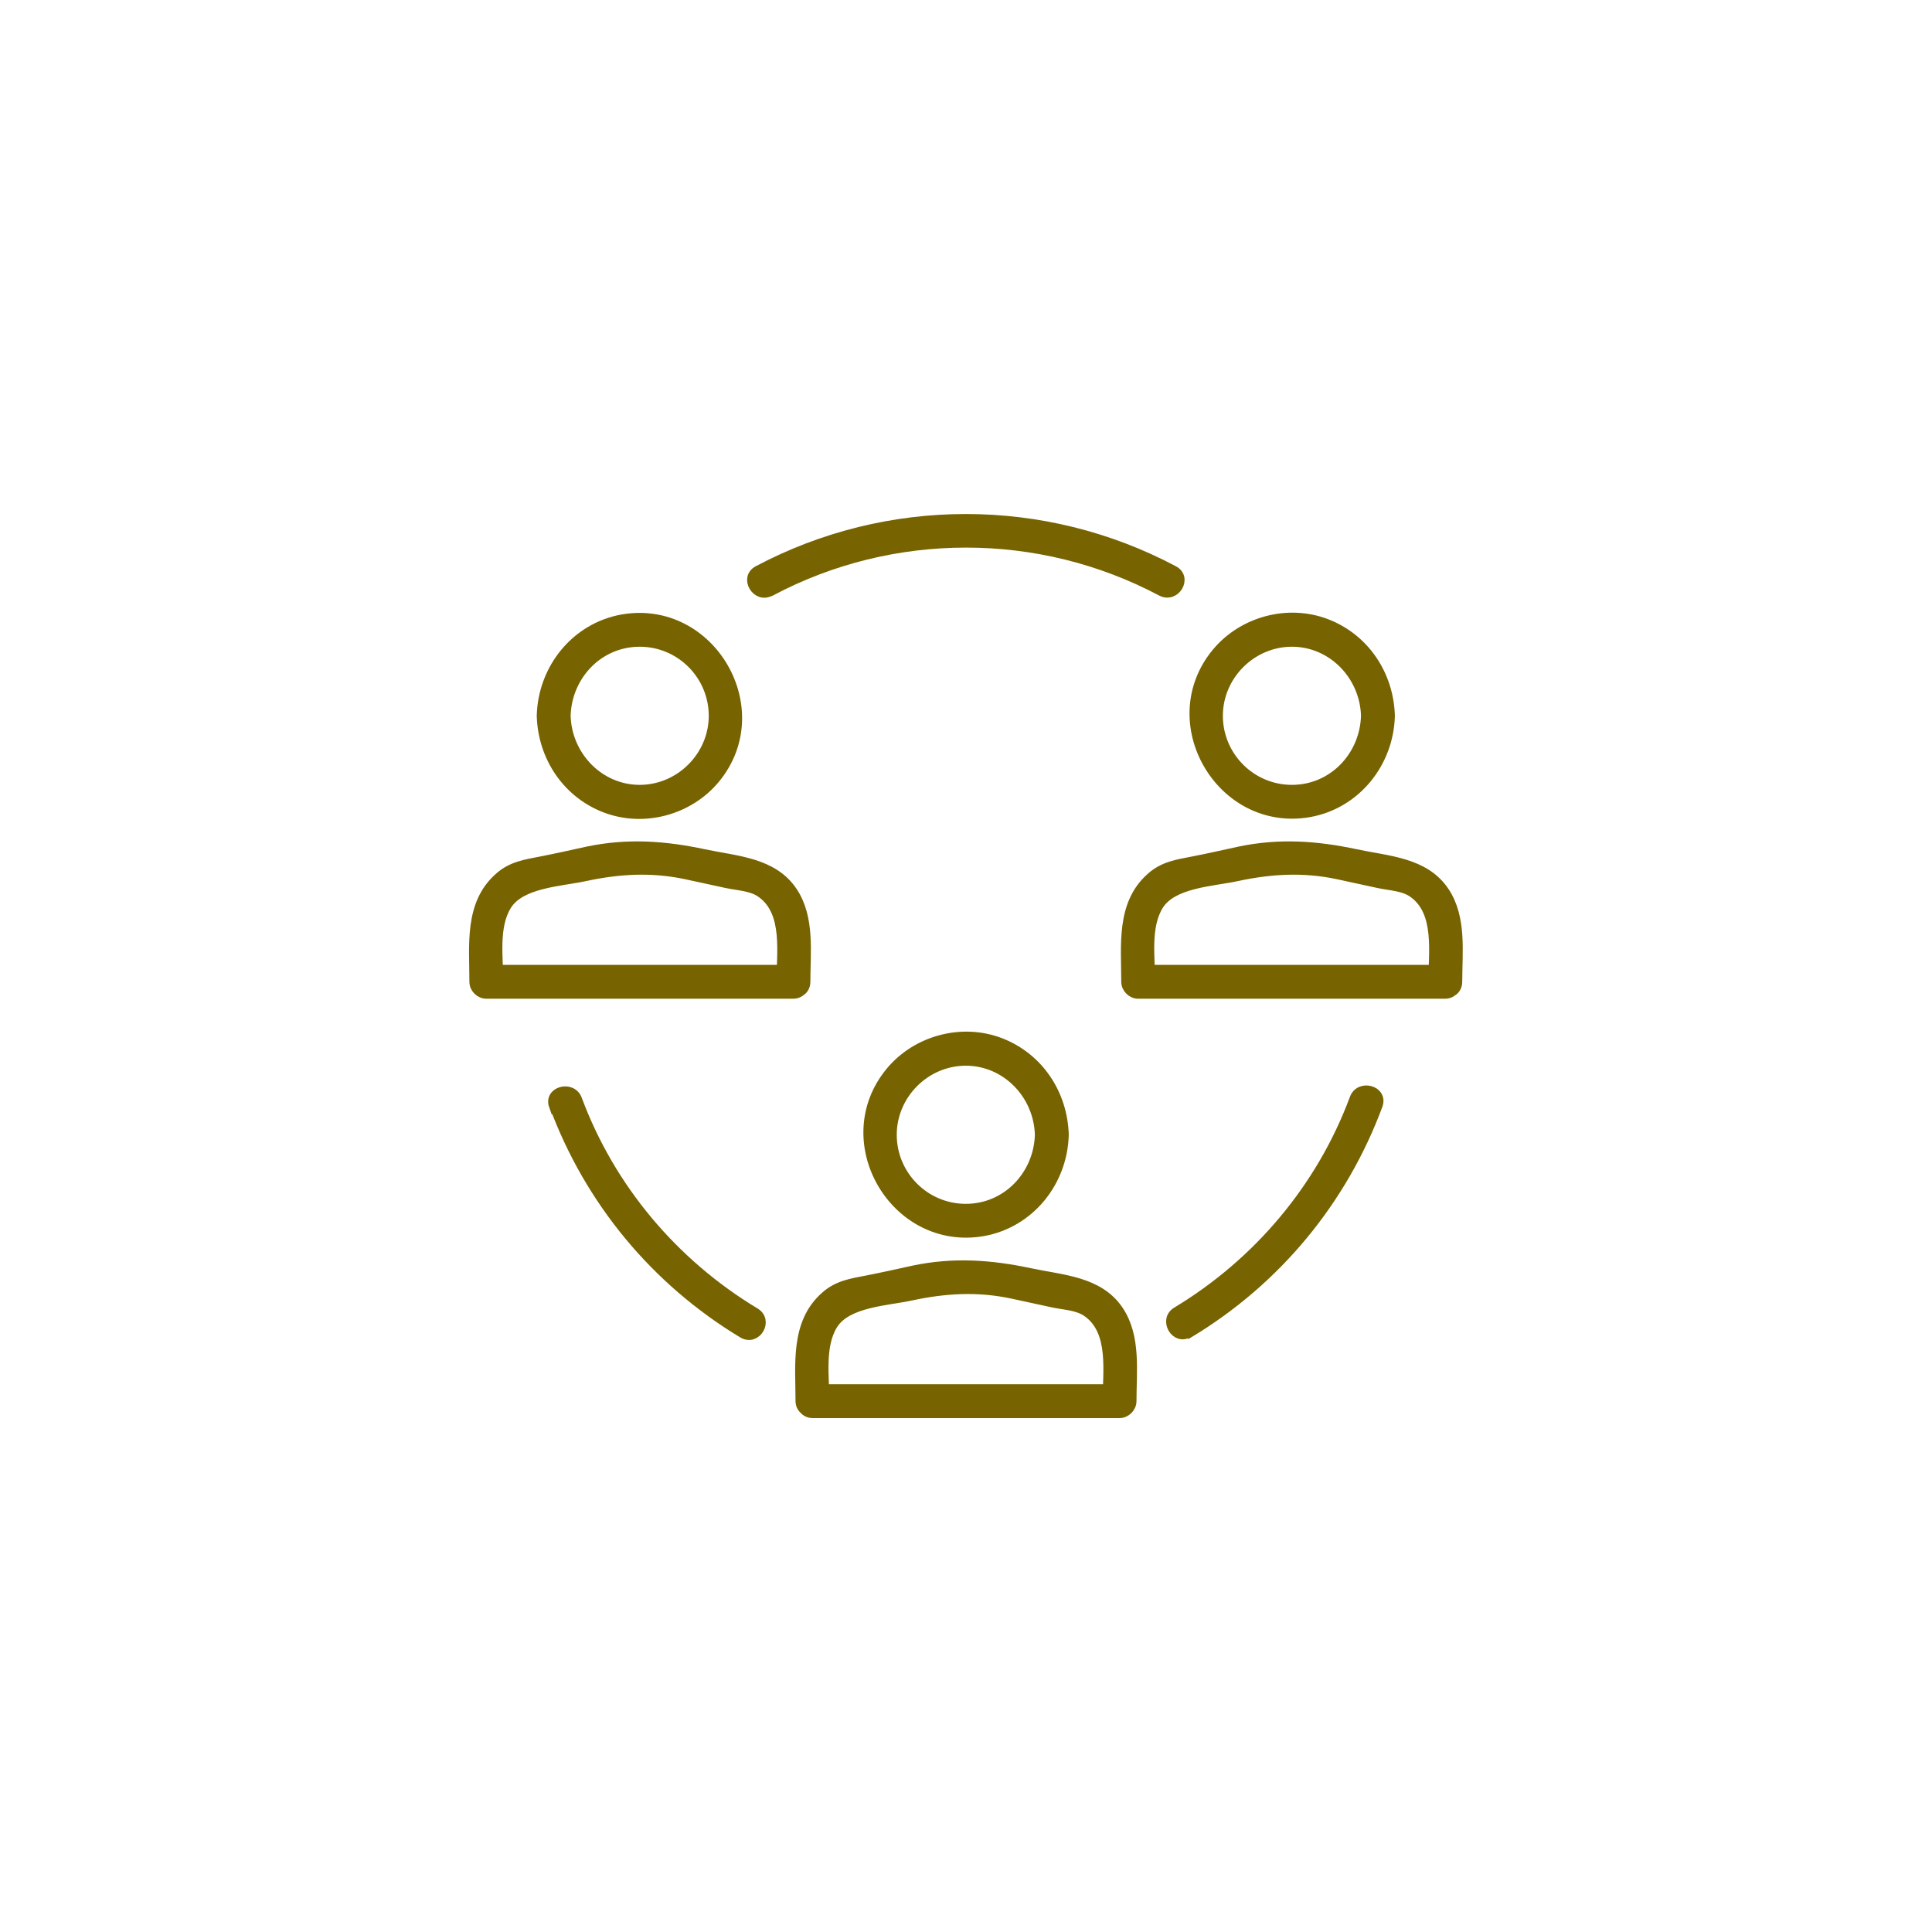
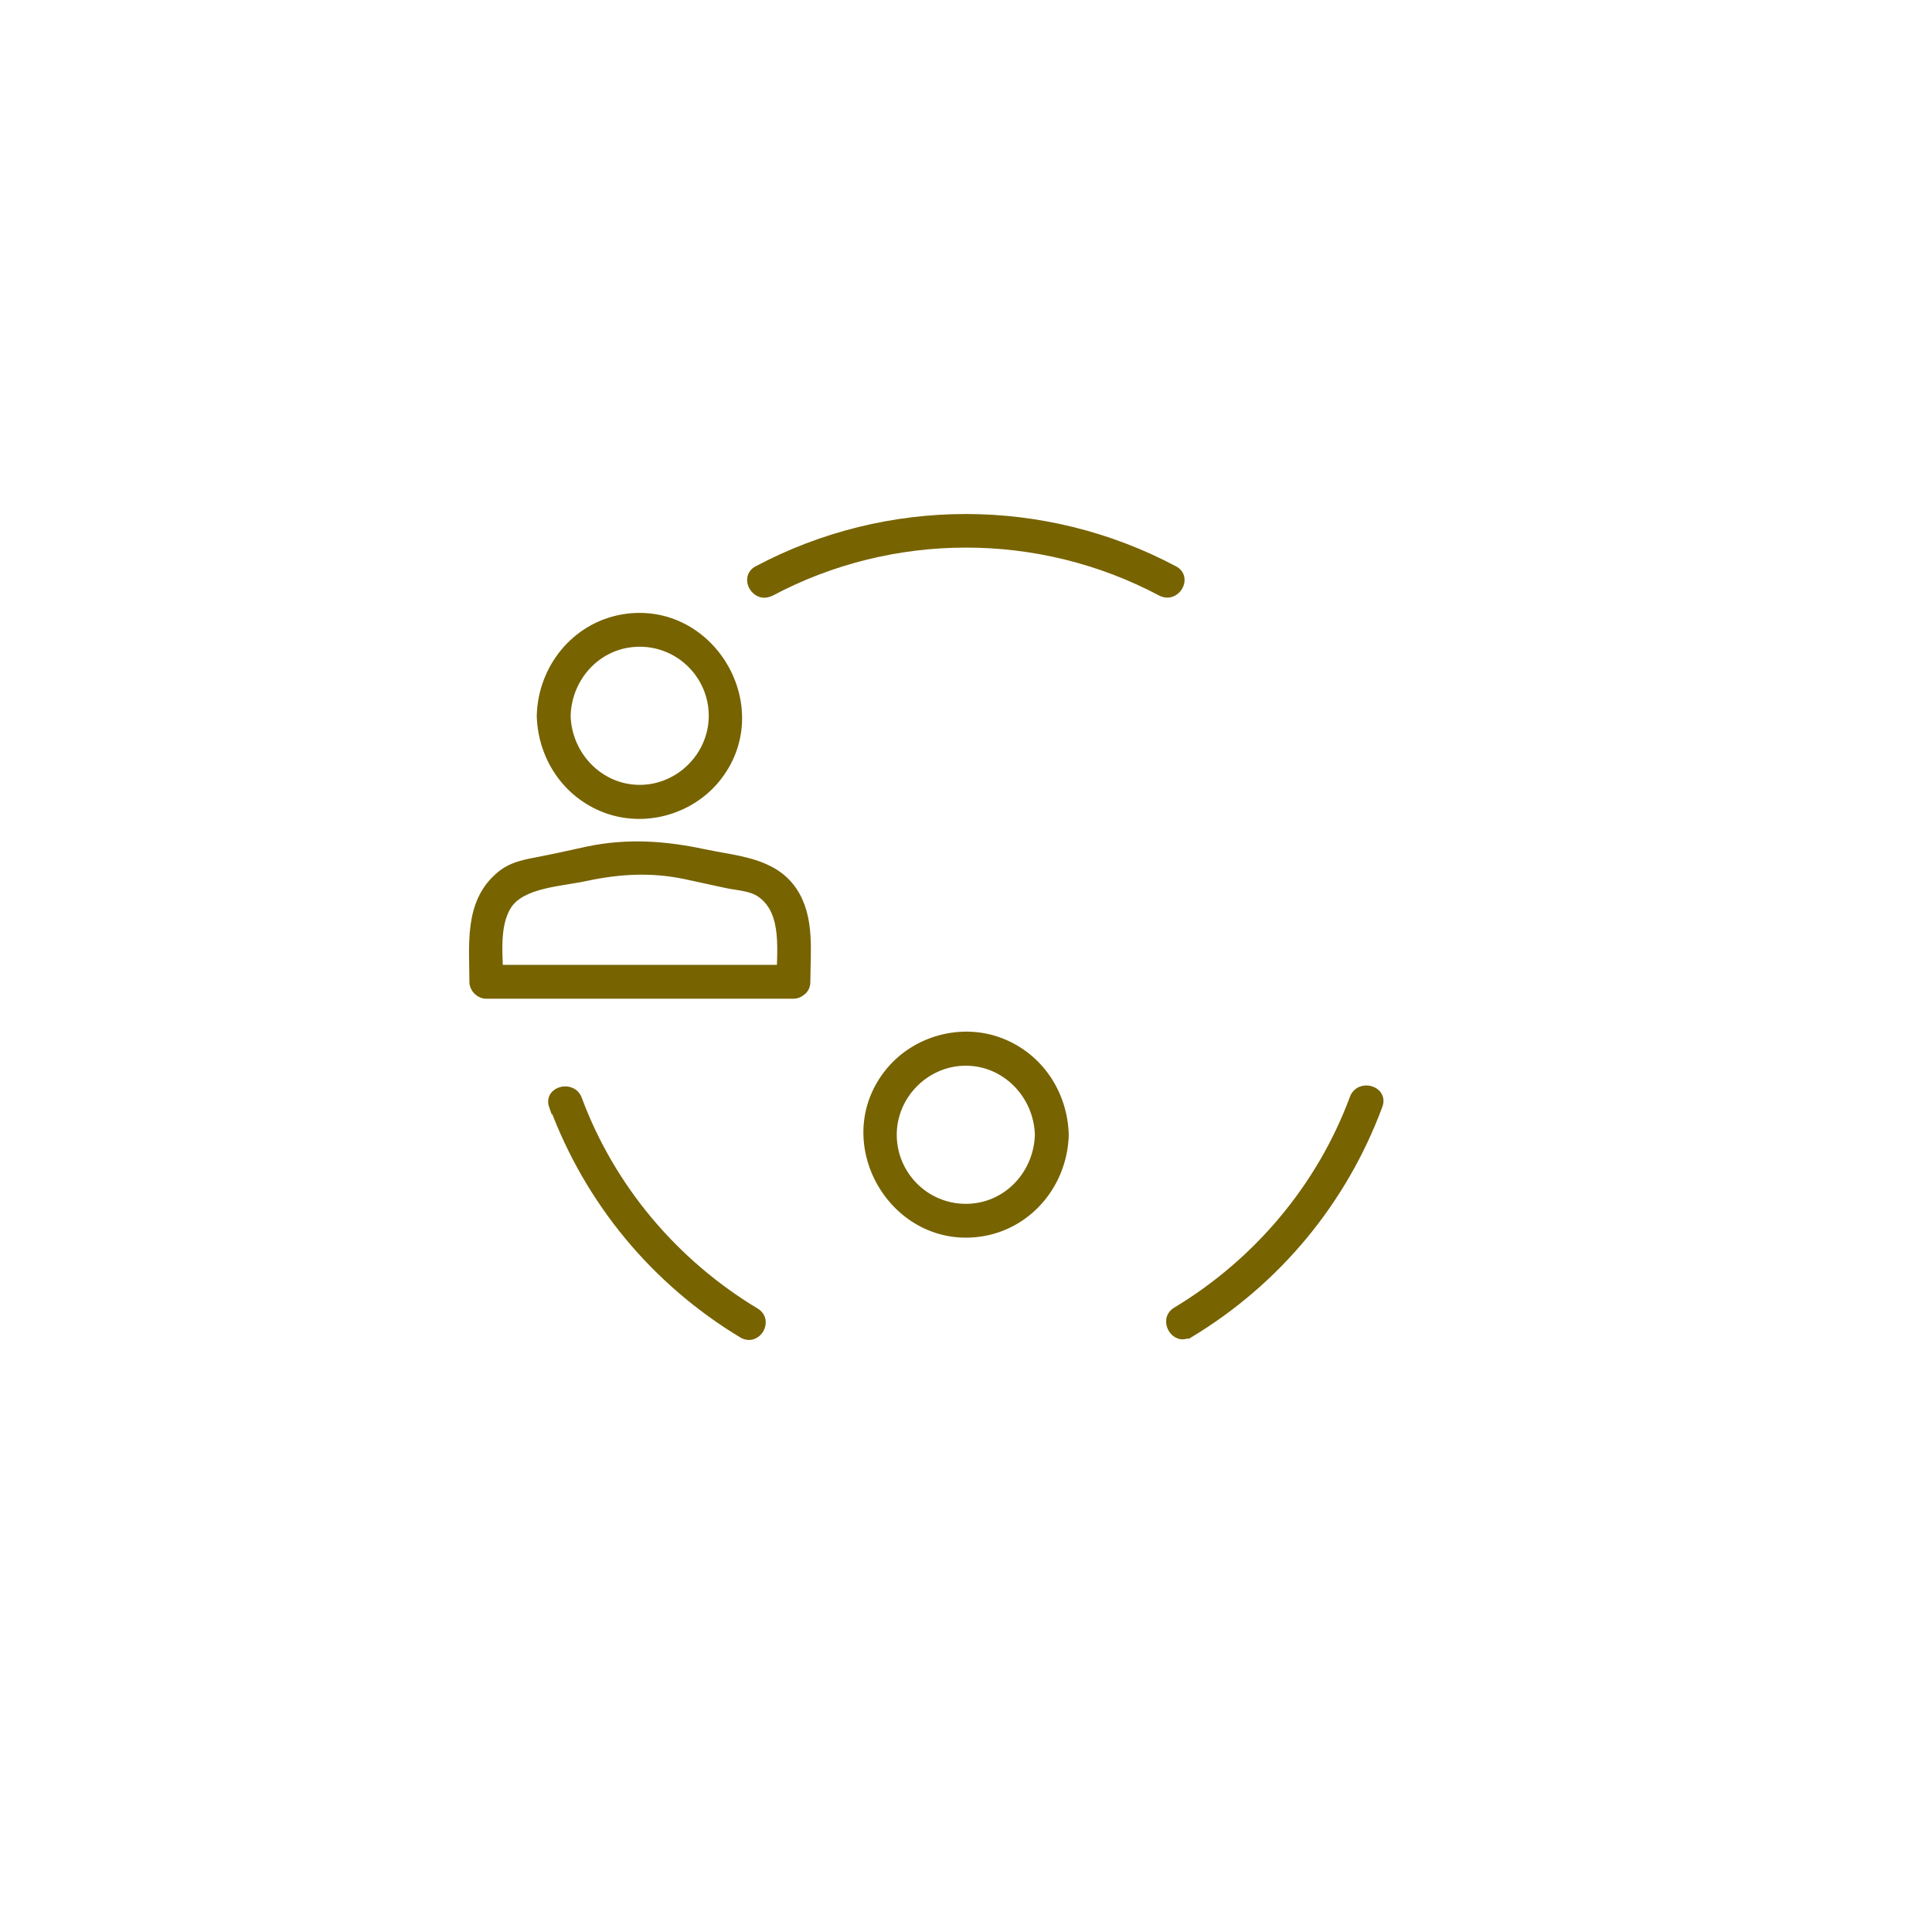
<svg xmlns="http://www.w3.org/2000/svg" id="Layer_1" data-name="Layer 1" viewBox="0 0 50.77 50.77">
  <defs>
    <style>
      .cls-1 {
        fill: #776300;
        stroke: #776300;
        stroke-miterlimit: 10;
        stroke-width: .25px;
      }
    </style>
  </defs>
  <path class="cls-1" d="M21.17,25.81c0-.79.12-1.69-.34-2.38-.52-.78-1.49-.81-2.33-.99-1.03-.22-2.01-.29-3.06-.07-.41.09-.81.18-1.22.26-.41.08-.78.13-1.11.43-.79.7-.65,1.79-.65,2.74,0,.17.15.32.32.32h8.06c.41,0,.41-.64,0-.64h-8.06l.32.32c0-.63-.13-1.45.22-2.01.37-.59,1.42-.62,2.06-.76.89-.19,1.74-.24,2.64-.05.35.08.71.15,1.06.23.31.07.67.07.93.26.7.5.52,1.58.52,2.33,0,.41.64.41.64,0Z" />
  <path class="cls-1" d="M14.23,18.81c.03,1.07.66,2.03,1.67,2.42,1.01.39,2.2.07,2.89-.76,1.51-1.82-.11-4.6-2.43-4.2-1.24.22-2.1,1.31-2.13,2.54-.01.41.63.41.64,0,.03-1.06.86-1.94,1.94-1.94s1.94.88,1.94,1.94c0,1.06-.88,1.94-1.94,1.94s-1.91-.88-1.94-1.94c-.01-.41-.65-.41-.64,0Z" />
-   <path class="cls-1" d="M38.3,25.81c0-.79.12-1.69-.34-2.38-.52-.78-1.49-.81-2.33-.99-1.03-.22-2.01-.29-3.06-.07-.41.09-.81.18-1.22.26-.41.08-.78.13-1.11.43-.79.7-.65,1.79-.65,2.74,0,.17.15.32.32.32h8.06c.41,0,.41-.64,0-.64h-8.06l.32.32c0-.63-.13-1.45.22-2.01.37-.59,1.42-.62,2.06-.76.89-.19,1.74-.24,2.64-.05.35.08.71.15,1.06.23.31.07.67.07.93.26.7.5.52,1.58.52,2.33,0,.41.64.41.64,0Z" />
-   <path class="cls-1" d="M35.89,18.81c-.03,1.06-.86,1.94-1.94,1.94s-1.94-.88-1.94-1.94c0-1.06.88-1.94,1.94-1.94s1.91.88,1.94,1.94c.01.41.65.41.64,0-.03-1.07-.66-2.03-1.67-2.42-1.01-.39-2.2-.07-2.89.76-1.51,1.82.11,4.6,2.43,4.2,1.24-.22,2.1-1.31,2.13-2.54.01-.41-.63-.41-.64,0Z" />
-   <path class="cls-1" d="M21.67,36.82c0-.63-.13-1.45.22-2.01.37-.59,1.42-.62,2.06-.76.89-.19,1.74-.24,2.64-.05.35.08.71.15,1.06.23.31.07.67.07.93.26.7.5.52,1.58.52,2.33l.32-.32h-8.06c-.41,0-.41.64,0,.64h8.06c.17,0,.32-.15.32-.32,0-.79.12-1.69-.34-2.38-.52-.78-1.49-.81-2.33-.99-1.03-.22-2.01-.29-3.06-.07-.41.09-.81.18-1.22.26-.41.08-.78.13-1.11.43-.79.7-.65,1.79-.65,2.74,0,.41.64.41.64,0Z" />
  <path class="cls-1" d="M27.32,29.82c-.03,1.06-.86,1.94-1.94,1.94s-1.94-.88-1.94-1.94c0-1.06.88-1.94,1.94-1.94s1.91.88,1.94,1.94c.01.41.65.41.64,0-.03-1.07-.66-2.03-1.67-2.42-1.01-.39-2.2-.07-2.89.76-1.51,1.82.11,4.6,2.43,4.2,1.24-.22,2.1-1.31,2.13-2.54.01-.41-.63-.41-.64,0Z" />
  <path class="cls-1" d="M14.56,29.05c.93,2.51,2.67,4.61,4.96,5.99.36.21.68-.34.32-.55-2.14-1.29-3.8-3.26-4.67-5.6-.14-.38-.76-.22-.62.17h0Z" />
  <path class="cls-1" d="M20.25,15.54c3.2-1.7,7.07-1.7,10.27,0,.37.19.69-.36.32-.55-3.41-1.81-7.51-1.81-10.92,0-.37.19-.04.75.32.55h0Z" />
  <path class="cls-1" d="M31.25,35.03c2.29-1.38,4.03-3.48,4.96-5.99.14-.39-.48-.56-.62-.17-.87,2.34-2.53,4.31-4.67,5.6-.35.21-.03.77.32.55h0Z" />
</svg>